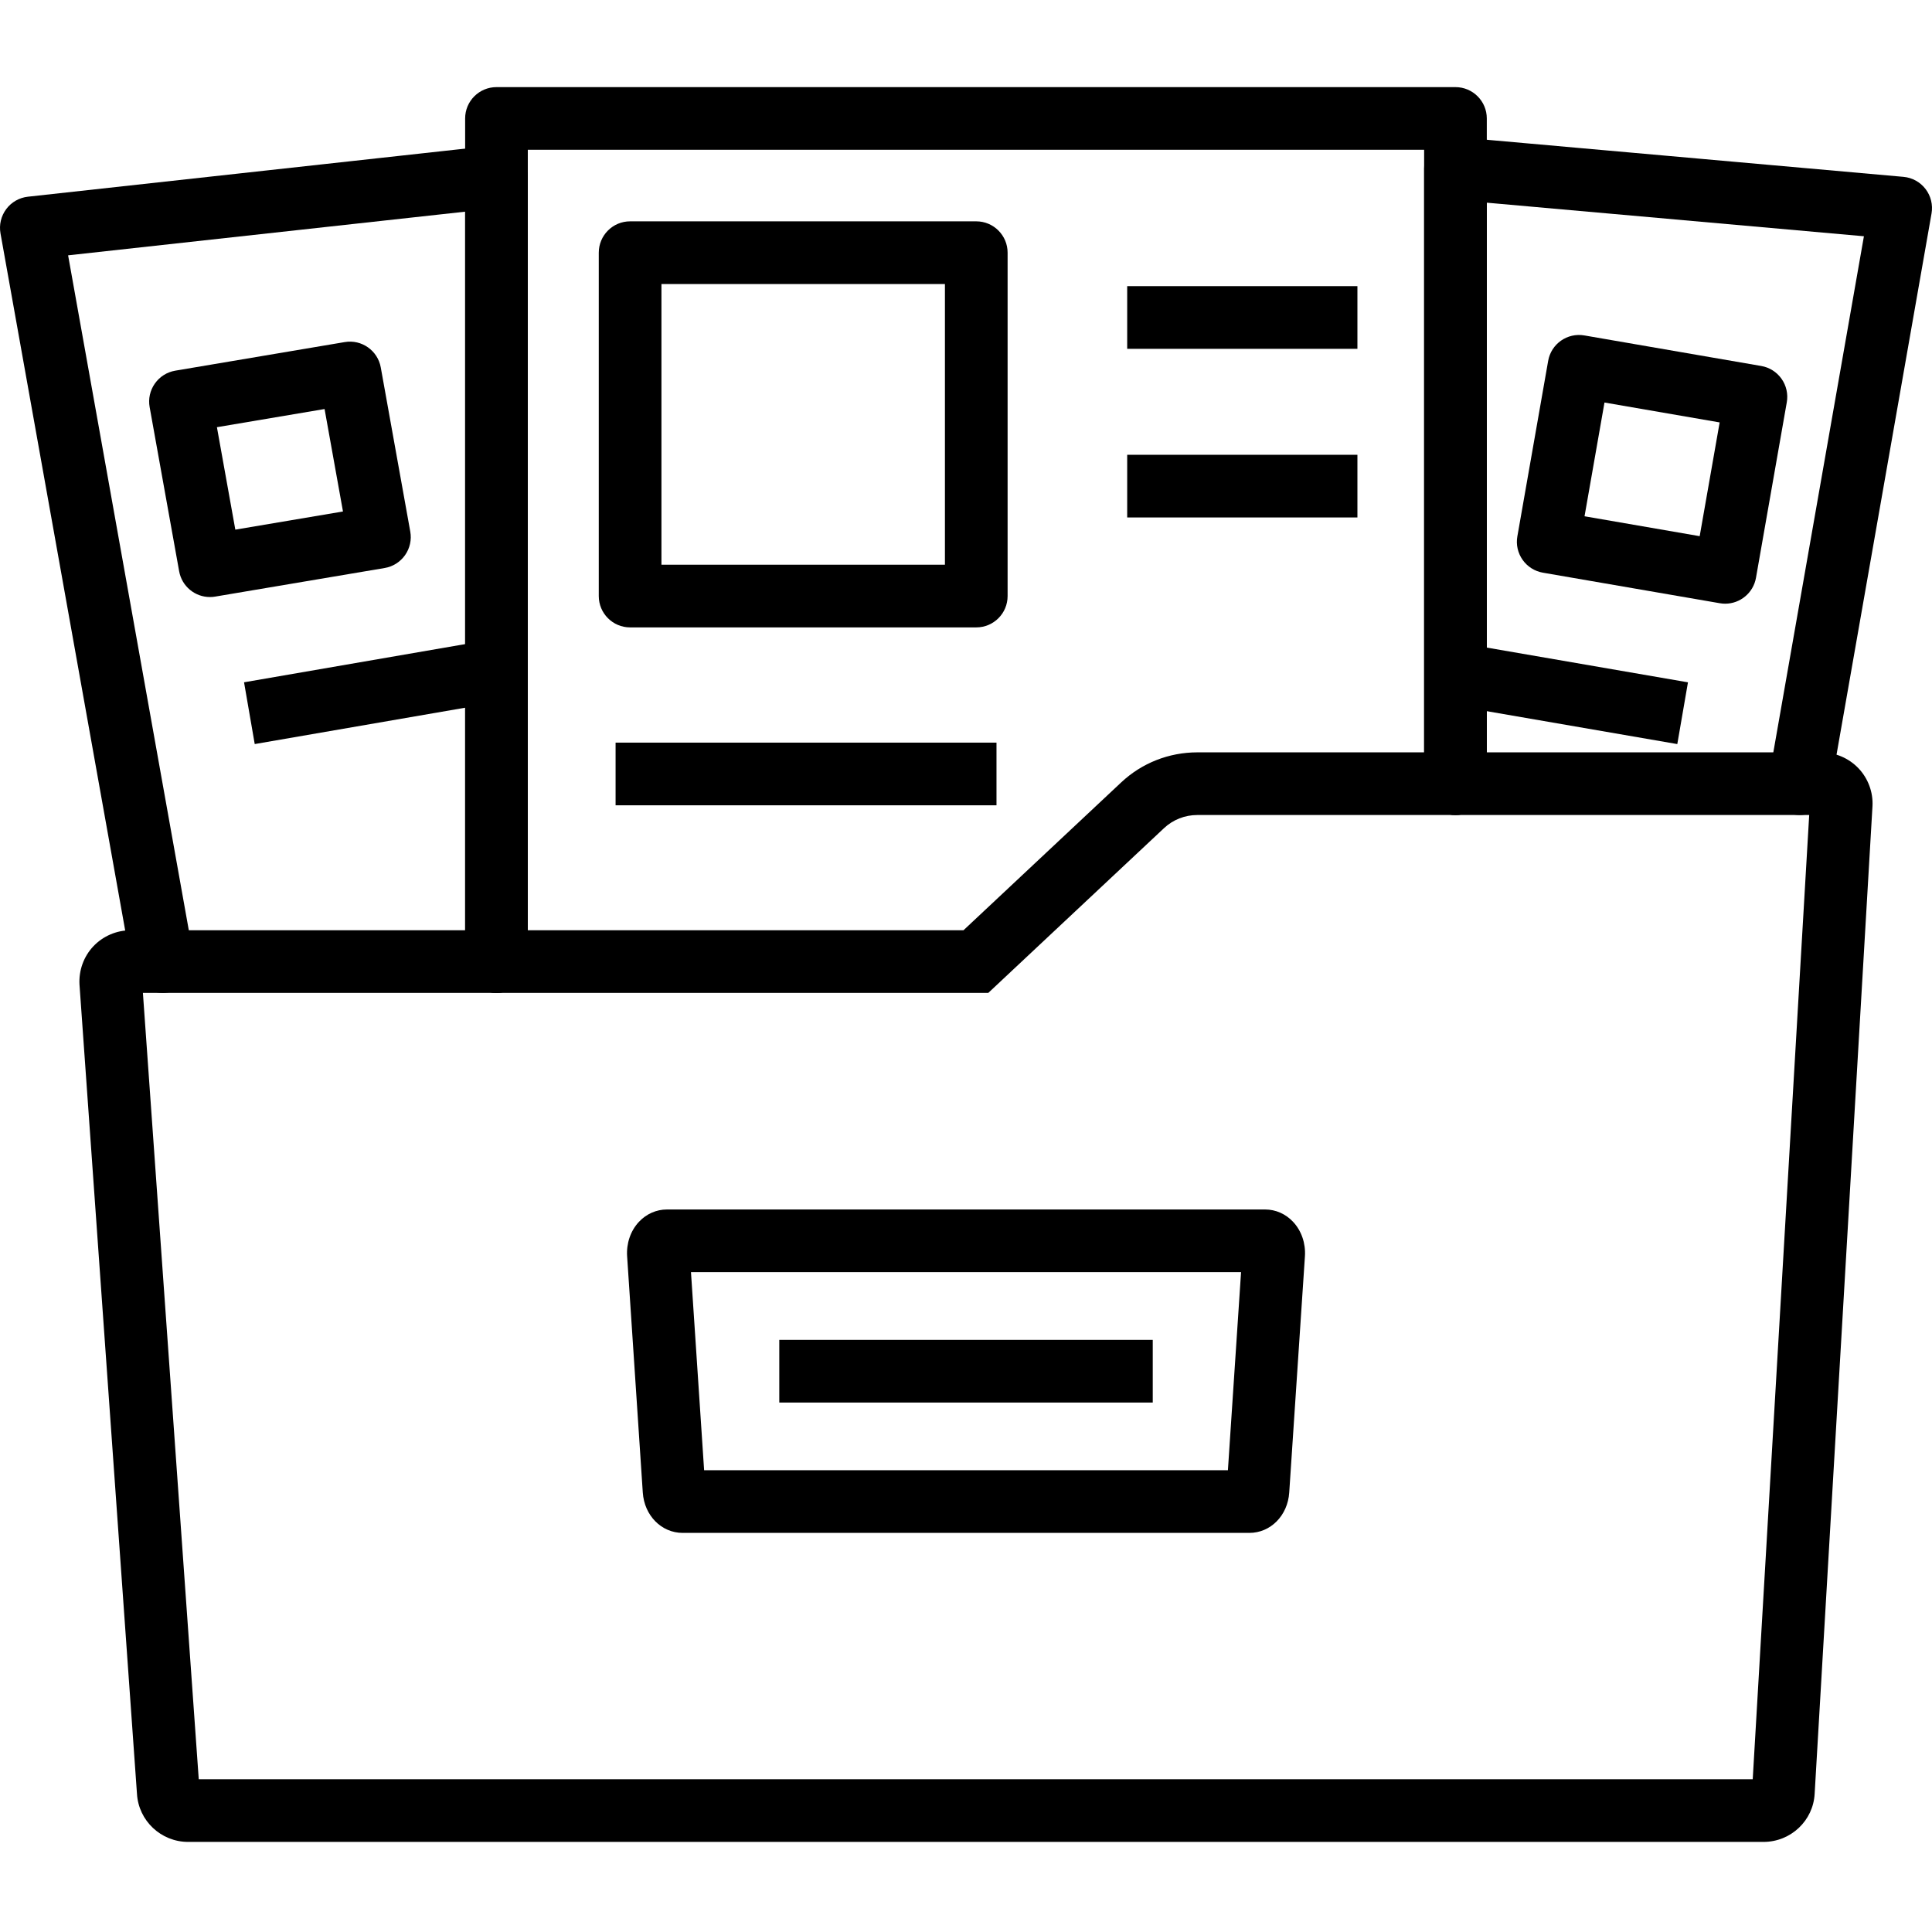
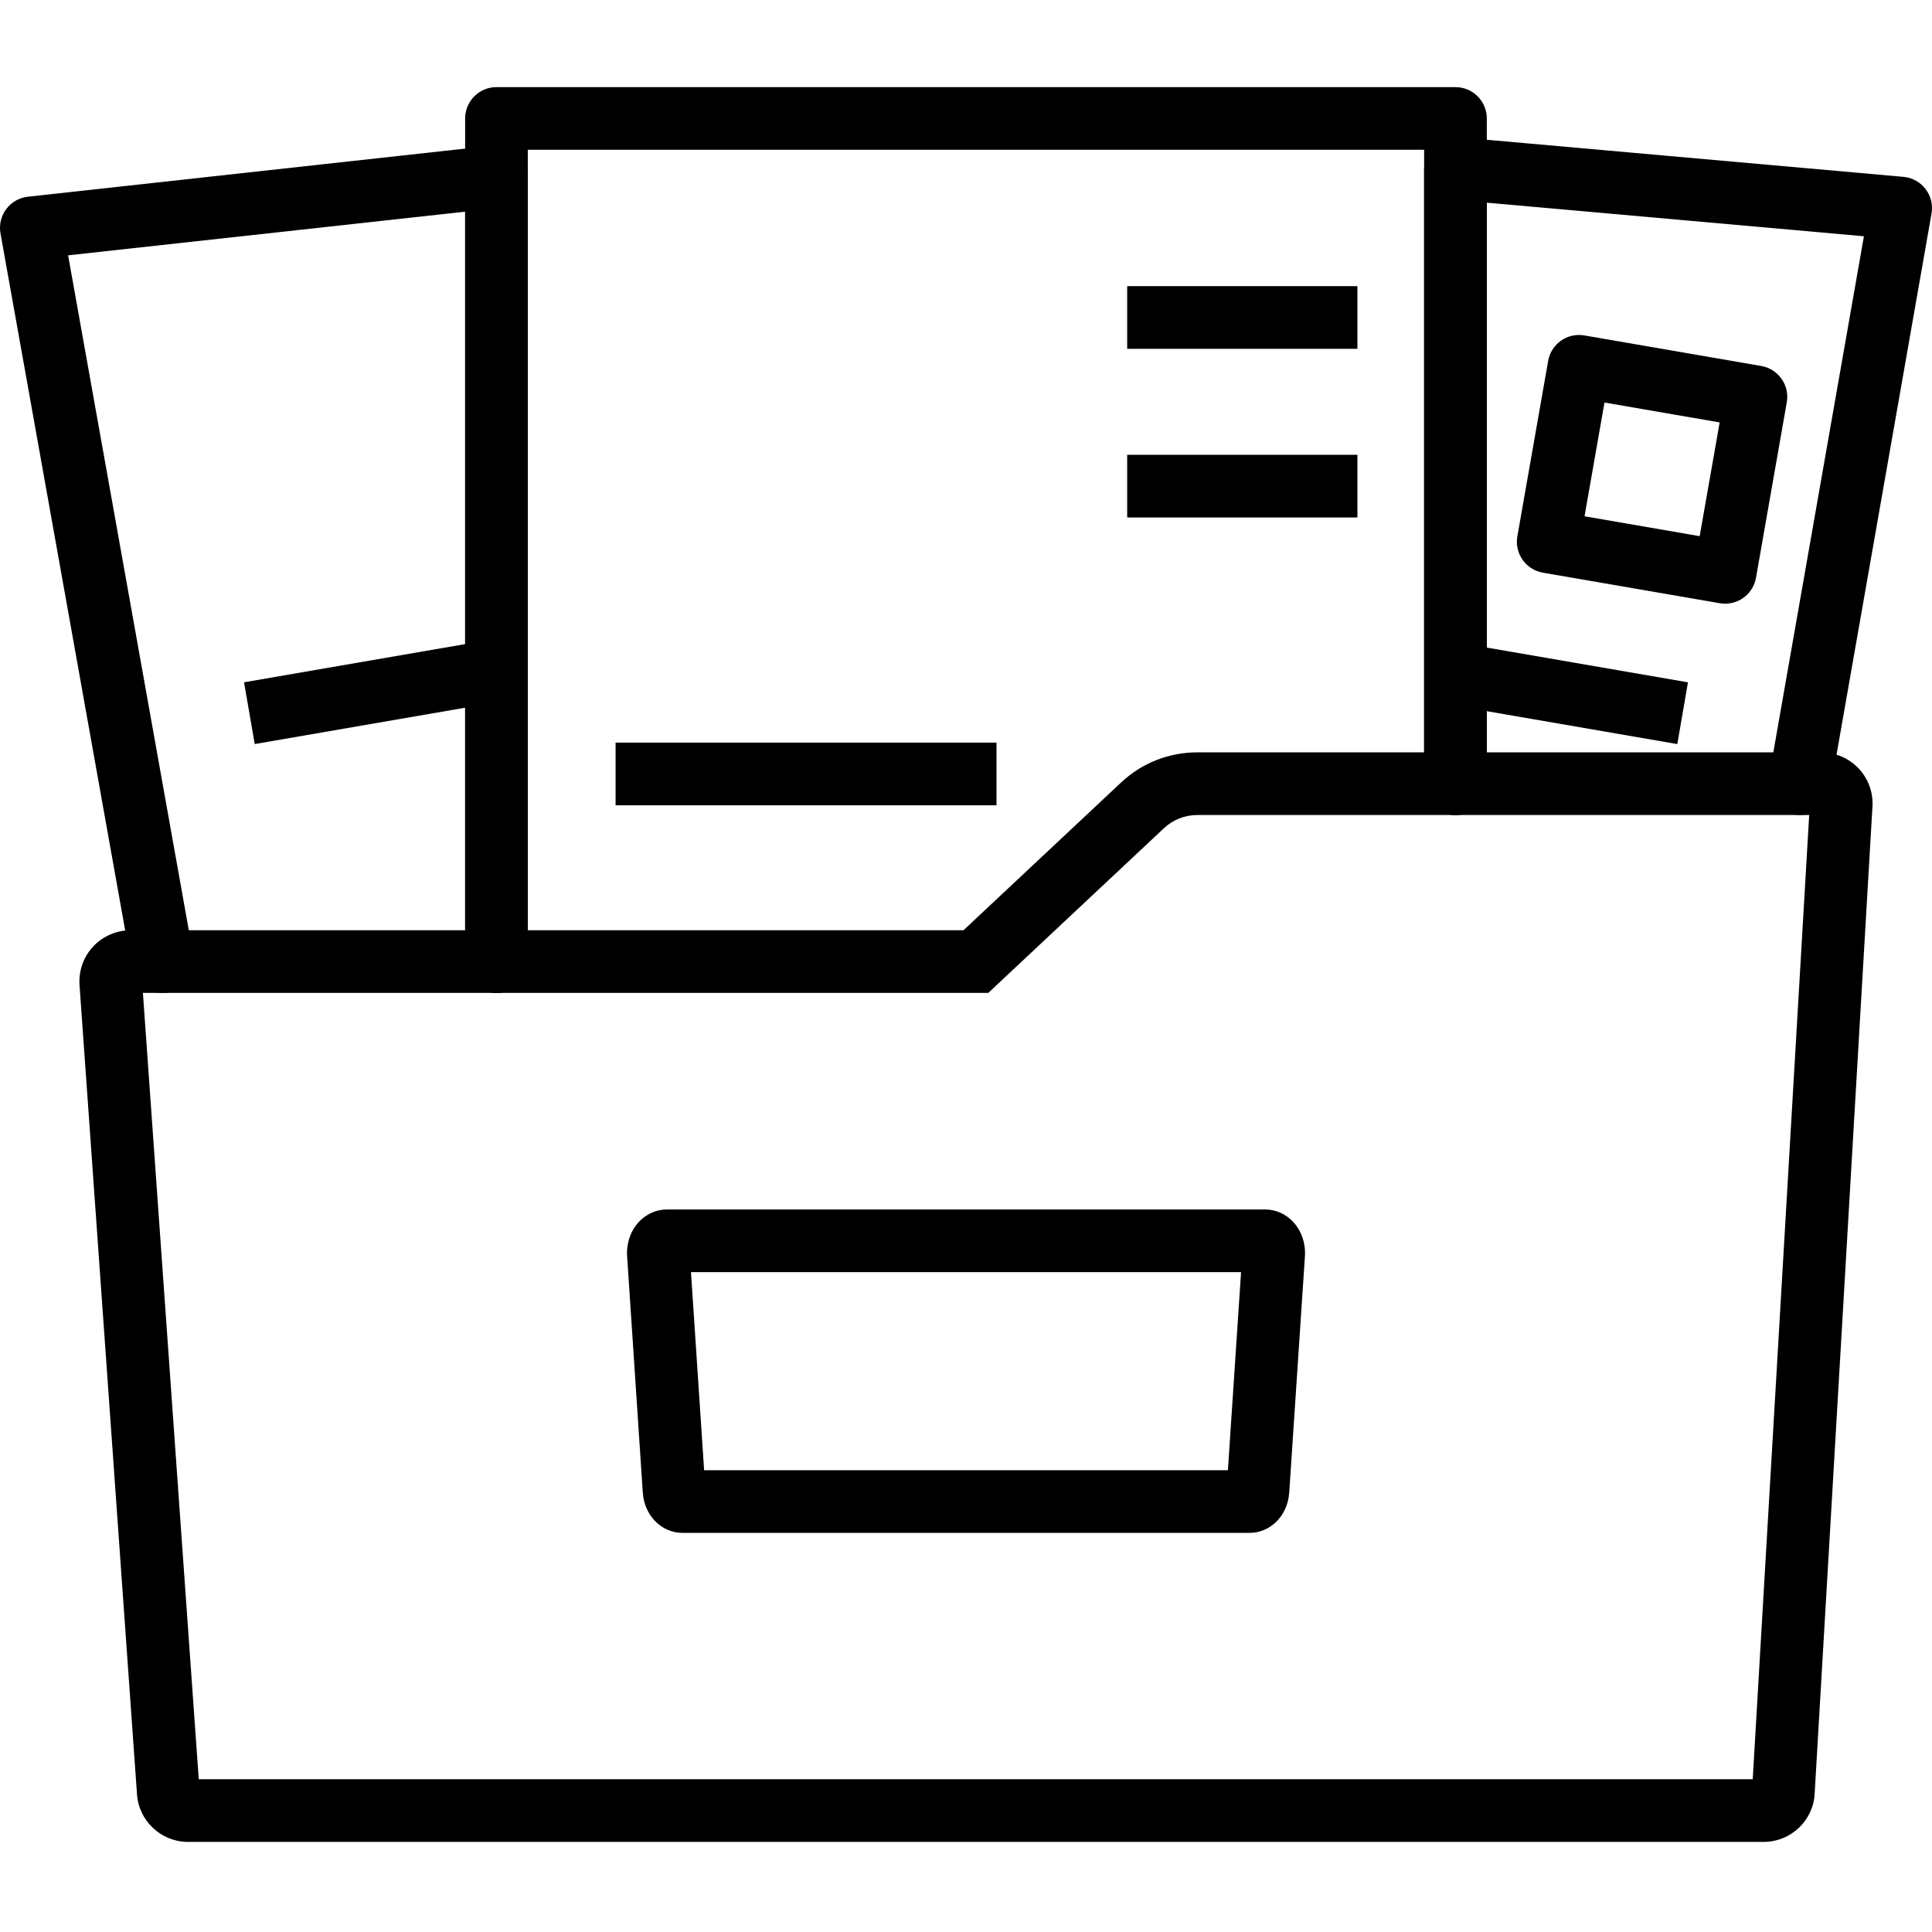
<svg xmlns="http://www.w3.org/2000/svg" height="493pt" viewBox="0 -22 493.241 493" width="493pt">
-   <path d="m53.598 130.305c-3.805 0-7.168-2.719-7.863-6.586l-7.531-41.902c-.383-2.105.098-4.27 1.332-6.016 1.227-1.75 3.102-2.934 5.211-3.289l43.258-7.297c4.324-.738 8.43 2.16 9.207 6.473l7.531 41.906c.379 2.102-.102 4.266-1.332 6.016-1.23 1.746-3.105 2.93-5.211 3.285l-43.262 7.297c-.449.078-.895.113-1.34.113zm1.781-43.363 4.699 26.156 27.484-4.637-4.699-26.156zm0 0" />
  <path d="m62.305 152.07 63.086-10.895 2.723 15.766-63.082 10.898zm0 0" />
  <path d="m41.496 231.371c-3.797 0-7.172-2.719-7.863-6.59l-33.508-187.324c-.391-2.18.145-4.426 1.469-6.199 1.324-1.777 3.332-2.918 5.531-3.16l118.75-13.062c2.27-.258 4.52.477 6.211 1.992 1.695 1.516 2.664 3.684 2.664 5.961v200.383c0 4.418-3.586 8-8 8-4.418 0-8-3.582-8-8v-191.453l-101.363 11.145 31.996 178.906c.773 4.348-2.117 8.504-6.469 9.285-.477.082-.949.117-1.418.117zm0 0" />
  <path d="m440.434 132.004c-.449 0-.91-.039-1.371-.121l-45.164-7.797c-2.094-.363-3.957-1.543-5.18-3.281-1.227-1.742-1.707-3.891-1.336-5.988l7.863-44.801c.758-4.34 4.875-7.25 9.242-6.5l45.164 7.801c2.094.359 3.957 1.539 5.18 3.281 1.227 1.738 1.707 3.891 1.336 5.988l-7.863 44.797c-.68 3.887-4.059 6.621-7.871 6.621zm-35.902-22.32 29.398 5.082 5.098-29.043-29.402-5.078zm0 0" />
  <path d="m365.129 156.949 2.723-15.766 63.086 10.895-2.723 15.766zm0 0" />
  <path d="m459.457 185.957c-.457 0-.918-.039-1.391-.125-4.352-.762-7.262-4.91-6.496-9.258l24.289-138.379-96.277-8.57v148.332c0 4.414-3.586 8-8 8-4.418 0-8-3.586-8-8v-157.078c0-2.242.945-4.387 2.598-5.902 1.656-1.512 3.855-2.27 6.109-2.066l113.664 10.117c2.23.199 4.273 1.324 5.637 3.102 1.363 1.777 1.914 4.043 1.531 6.25l-25.797 146.953c-.676 3.887-4.055 6.625-7.867 6.625zm0 0" />
-   <path d="m249.242 138.055h-88.375c-4.418 0-8-3.582-8-8v-87.668c0-4.414 3.582-8 8-8h88.375c4.414 0 8 3.586 8 8v87.668c0 4.422-3.582 8-8 8zm-80.375-16h72.375v-71.668h-72.375zm0 0" />
  <path d="m287.773 50.934h58.777v16h-58.777zm0 0" />
  <path d="m287.773 93.988h58.777v16h-58.777zm0 0" />
  <path d="m157.16 167.473h97.246v16h-97.246zm0 0" />
  <path d="m126.75 231.371c-4.418 0-8-3.582-8-8v-215.25c0-4.418 3.582-8 8-8h244.832c4.414 0 8 3.582 8 8v169.832c0 4.414-3.586 8-8 8-4.418 0-8-3.586-8-8v-161.832h-228.832v207.25c0 4.422-3.582 8-8 8zm0 0" />
  <path d="m450.215 448.121h-402.18c-6.93 0-12.668-5.402-13.066-12.293l-14.672-206.547c-.215-3.66 1.074-7.195 3.523-9.797 2.465-2.613 5.941-4.109 9.539-4.109h212.621l40.254-37.738c5.277-4.953 12.188-7.68 19.449-7.68h159.293c3.582 0 7.039 1.484 9.5 4.07 2.449 2.578 3.754 6.086 3.574 9.625l-14.766 252.145c-.34 6.875-6.078 12.324-13.07 12.324zm-2.906-13.25v.059zm-396.379-.145.004.074c0-.023-.004-.047-.004-.074zm-.188-2.605h396.73l14.418-246.168h-156.207c-3.184 0-6.203 1.188-8.508 3.352l-44.867 42.066h-215.824zm0 0" />
  <path d="m318.961 369.23h-144.676c-5.41 0-9.789-4.426-10.18-10.301l-4-60.312c-.219-3.305.875-6.512 3.008-8.793 1.91-2.039 4.457-3.164 7.172-3.164h152.68c2.715 0 5.258 1.121 7.168 3.16 2.133 2.277 3.234 5.484 3.016 8.793l-4.008 60.316c-.383 5.871-4.762 10.301-10.18 10.301zm-139.199-16h133.723l3.359-50.574h-140.438zm0 0" />
-   <path d="m198.953 319.949h95.344v16h-95.344zm0 0" />
</svg>